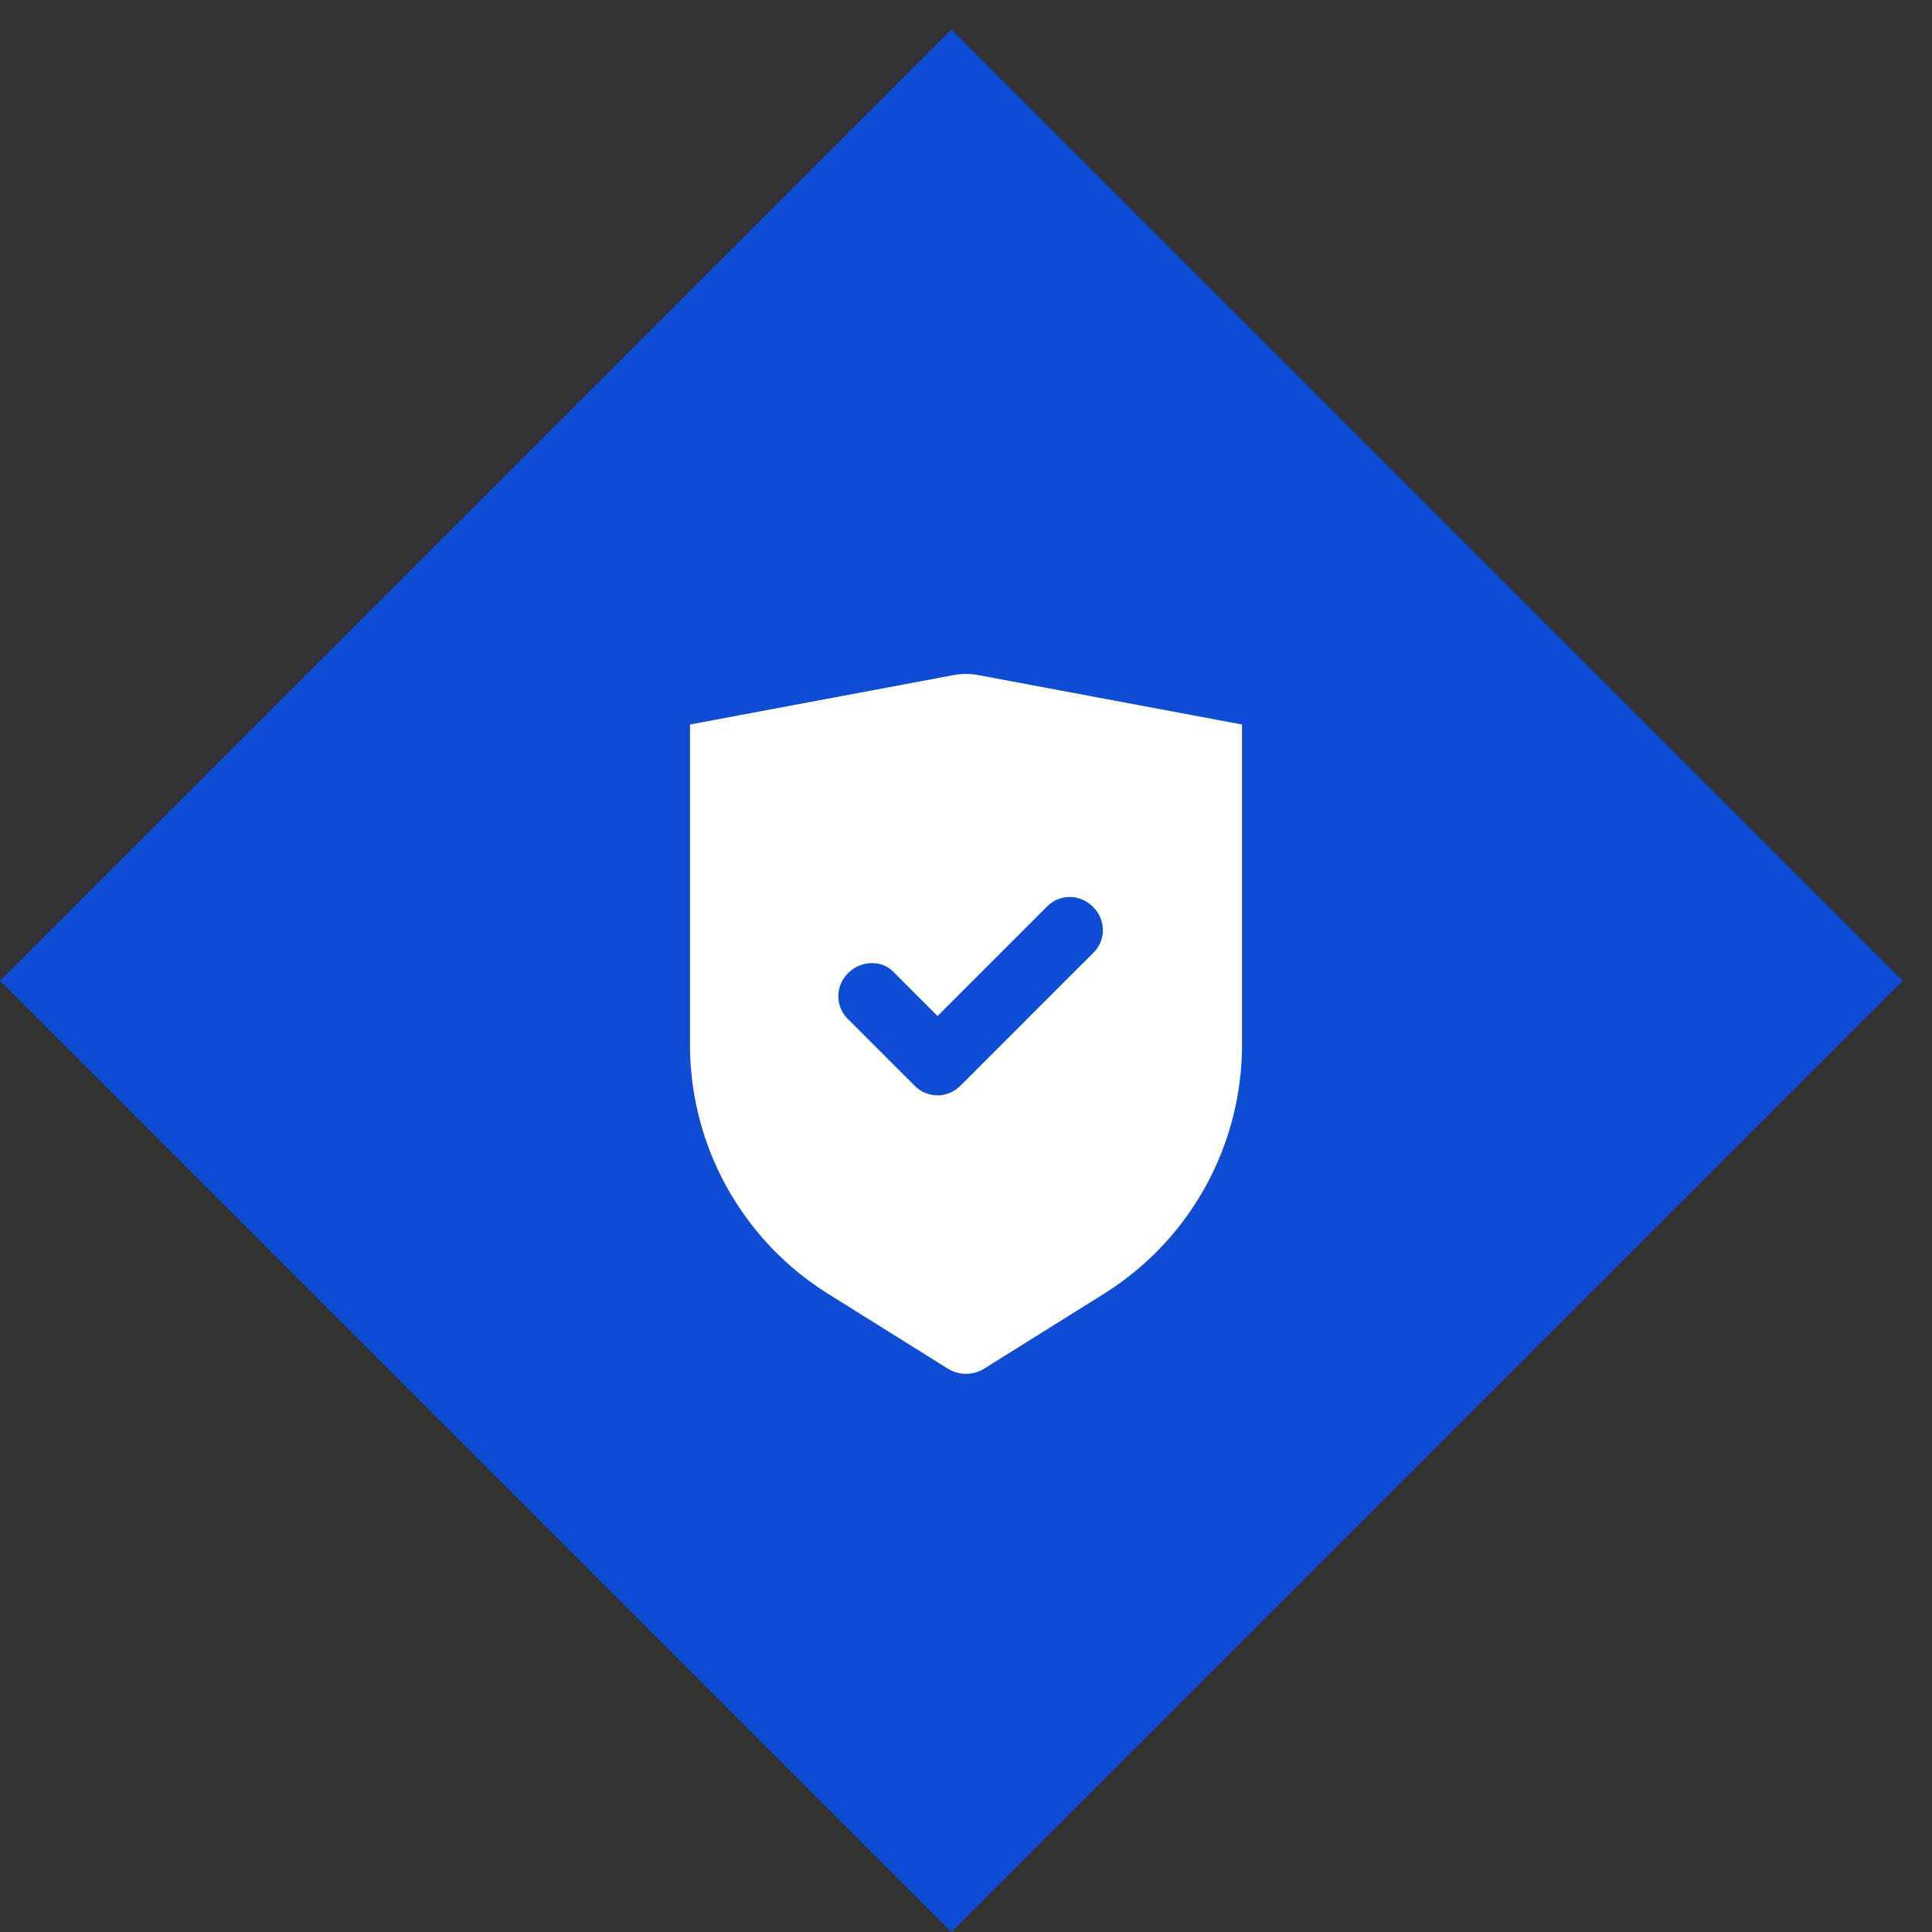
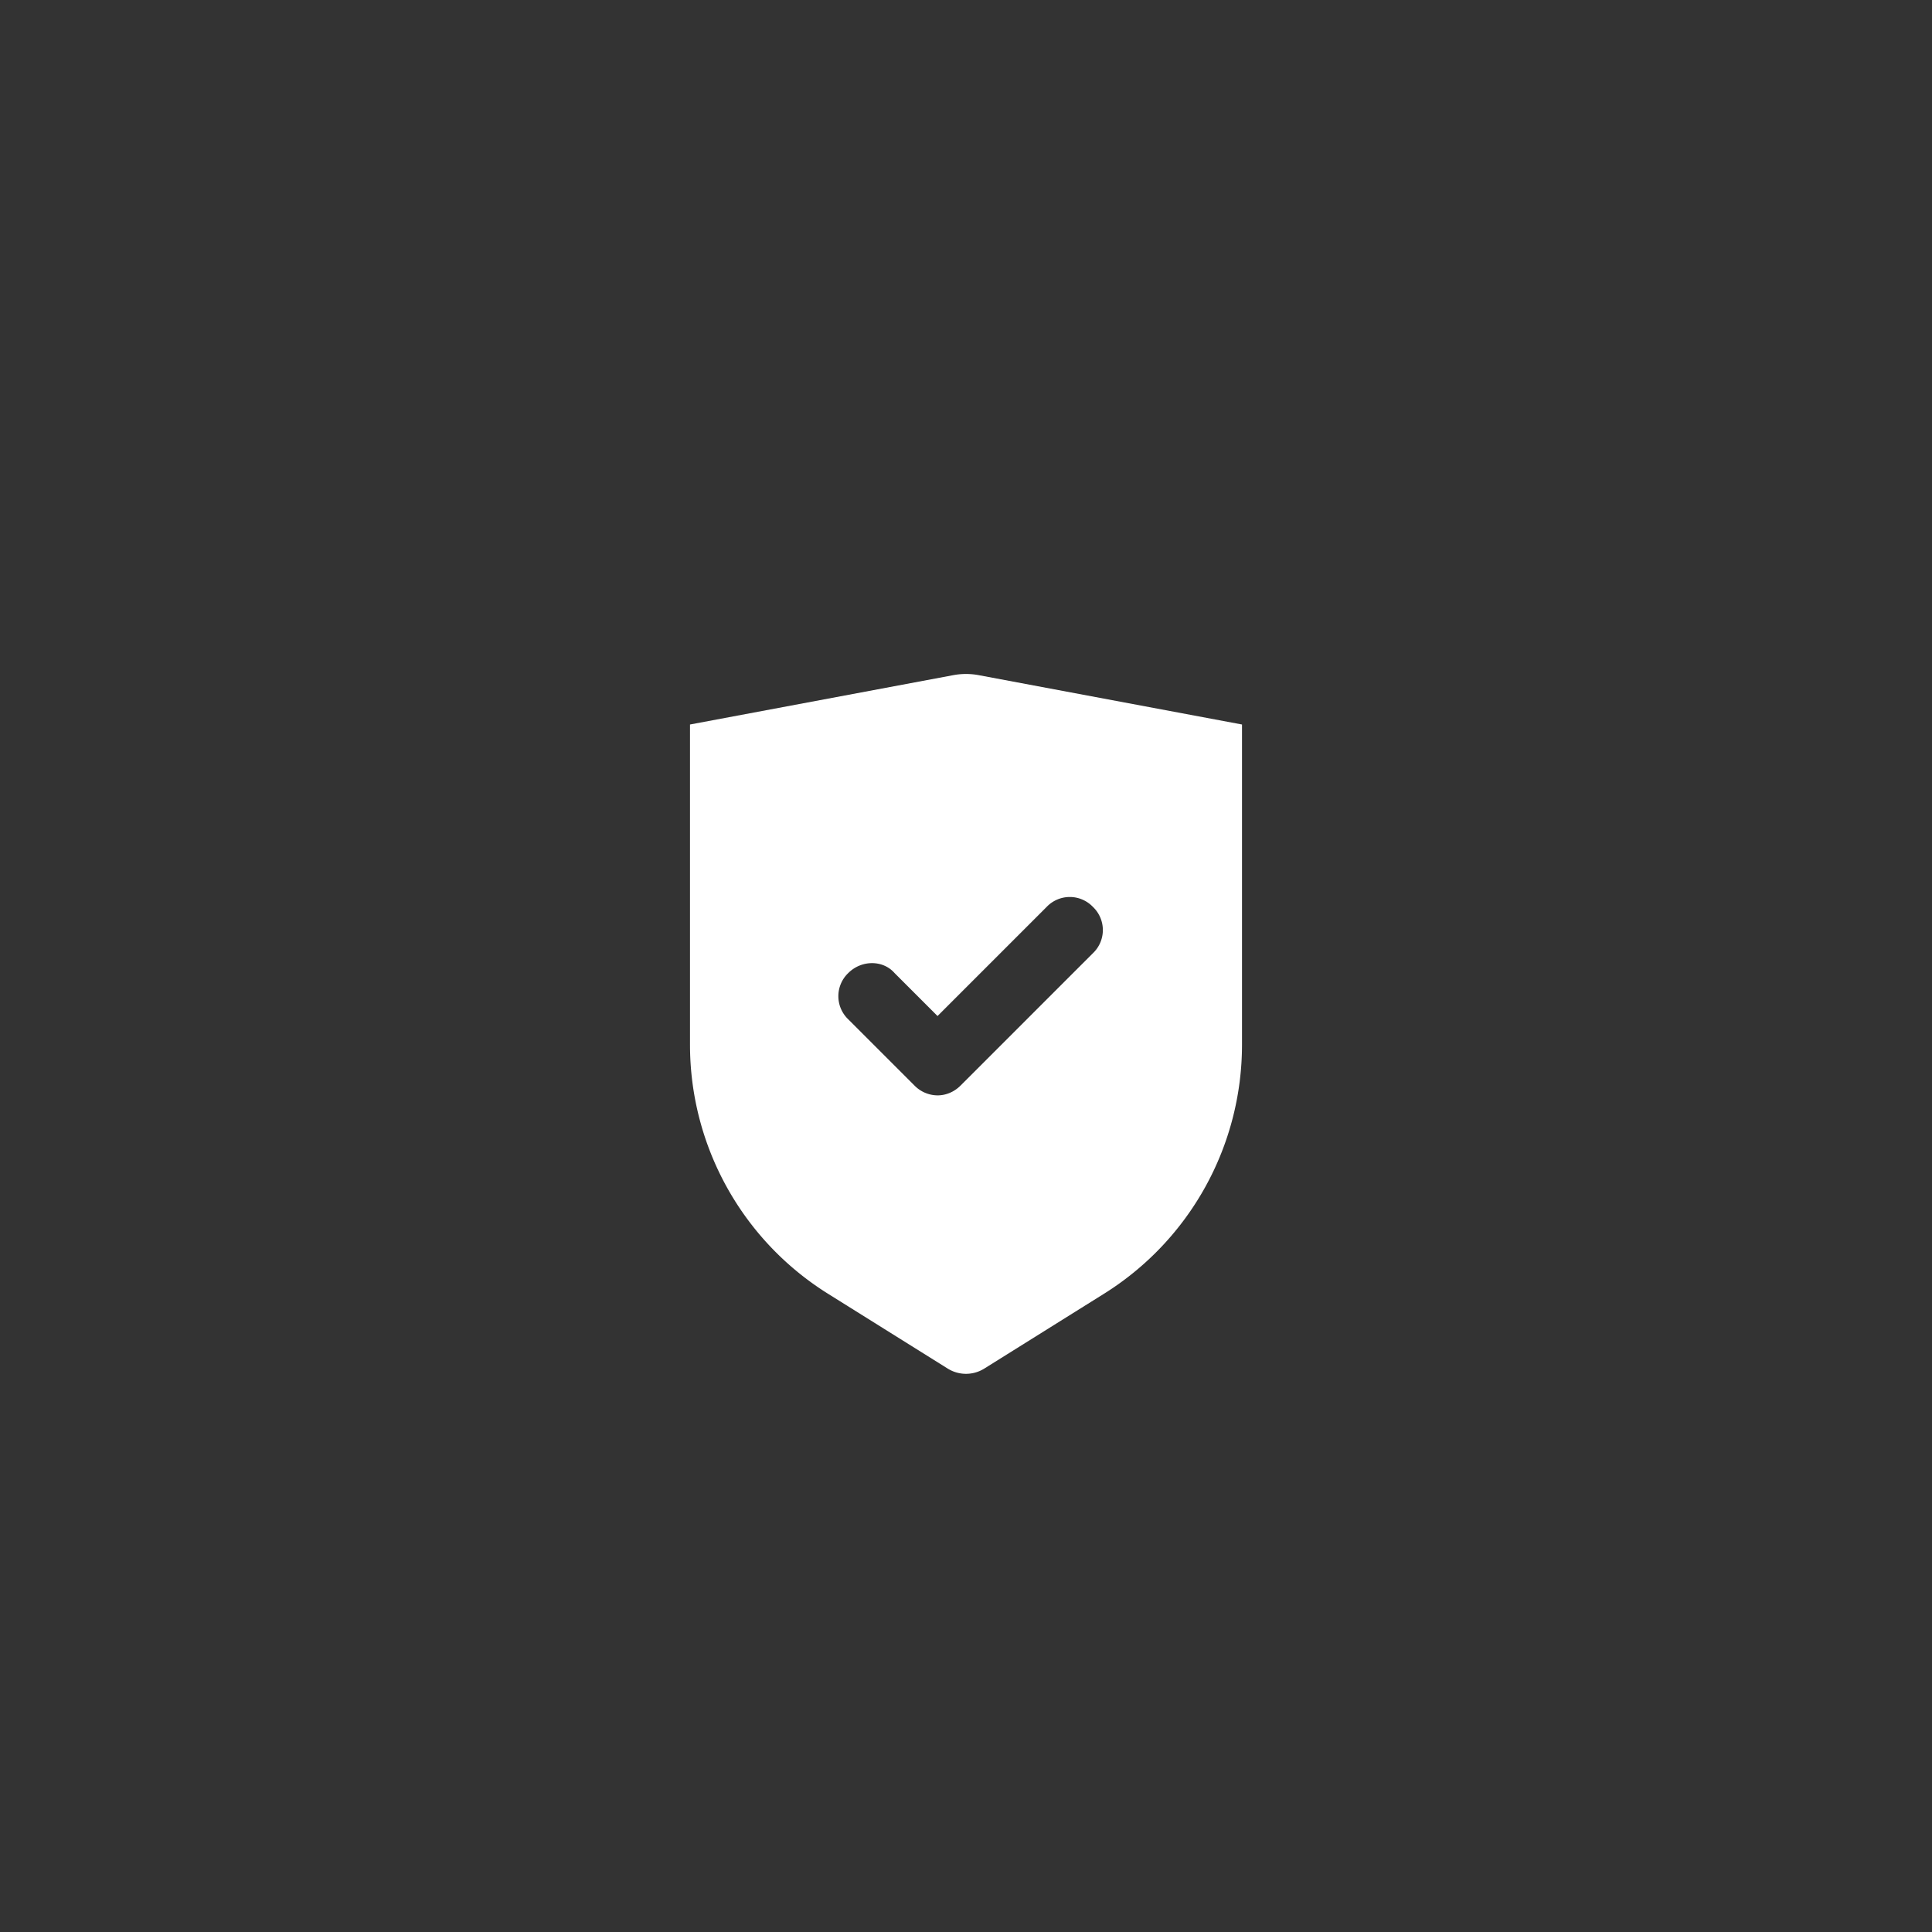
<svg xmlns="http://www.w3.org/2000/svg" width="56" height="56">
  <rect width="100%" height="100%" fill="#333333" stroke="none" />
  <g fill="none" fill-rule="evenodd">
-     <path fill="#0D4CD3" d="M0 28.427L27.577.85l27.577 27.577-27.577 27.577z" />
-     <path d="M16 17h24v24H16z" />
    <path d="M20 21l7.631-1.43a2 2 0 01.738 0L36 21v9.283a8.51 8.51 0 01-4 7.217l-3.47 2.169a1 1 0 01-1.06 0L24 37.5a8.51 8.51 0 01-4-7.217V21zm7.175 10.75c.24 0 .48-.096.67-.287l3.834-3.834a.926.926 0 000-1.342.926.926 0 00-1.341 0l-3.163 3.163-1.246-1.246c-.335-.383-.958-.383-1.341 0a.926.926 0 000 1.342l1.916 1.916a.946.946 0 00.671.288z" fill="#FFF" />
  </g>
</svg>